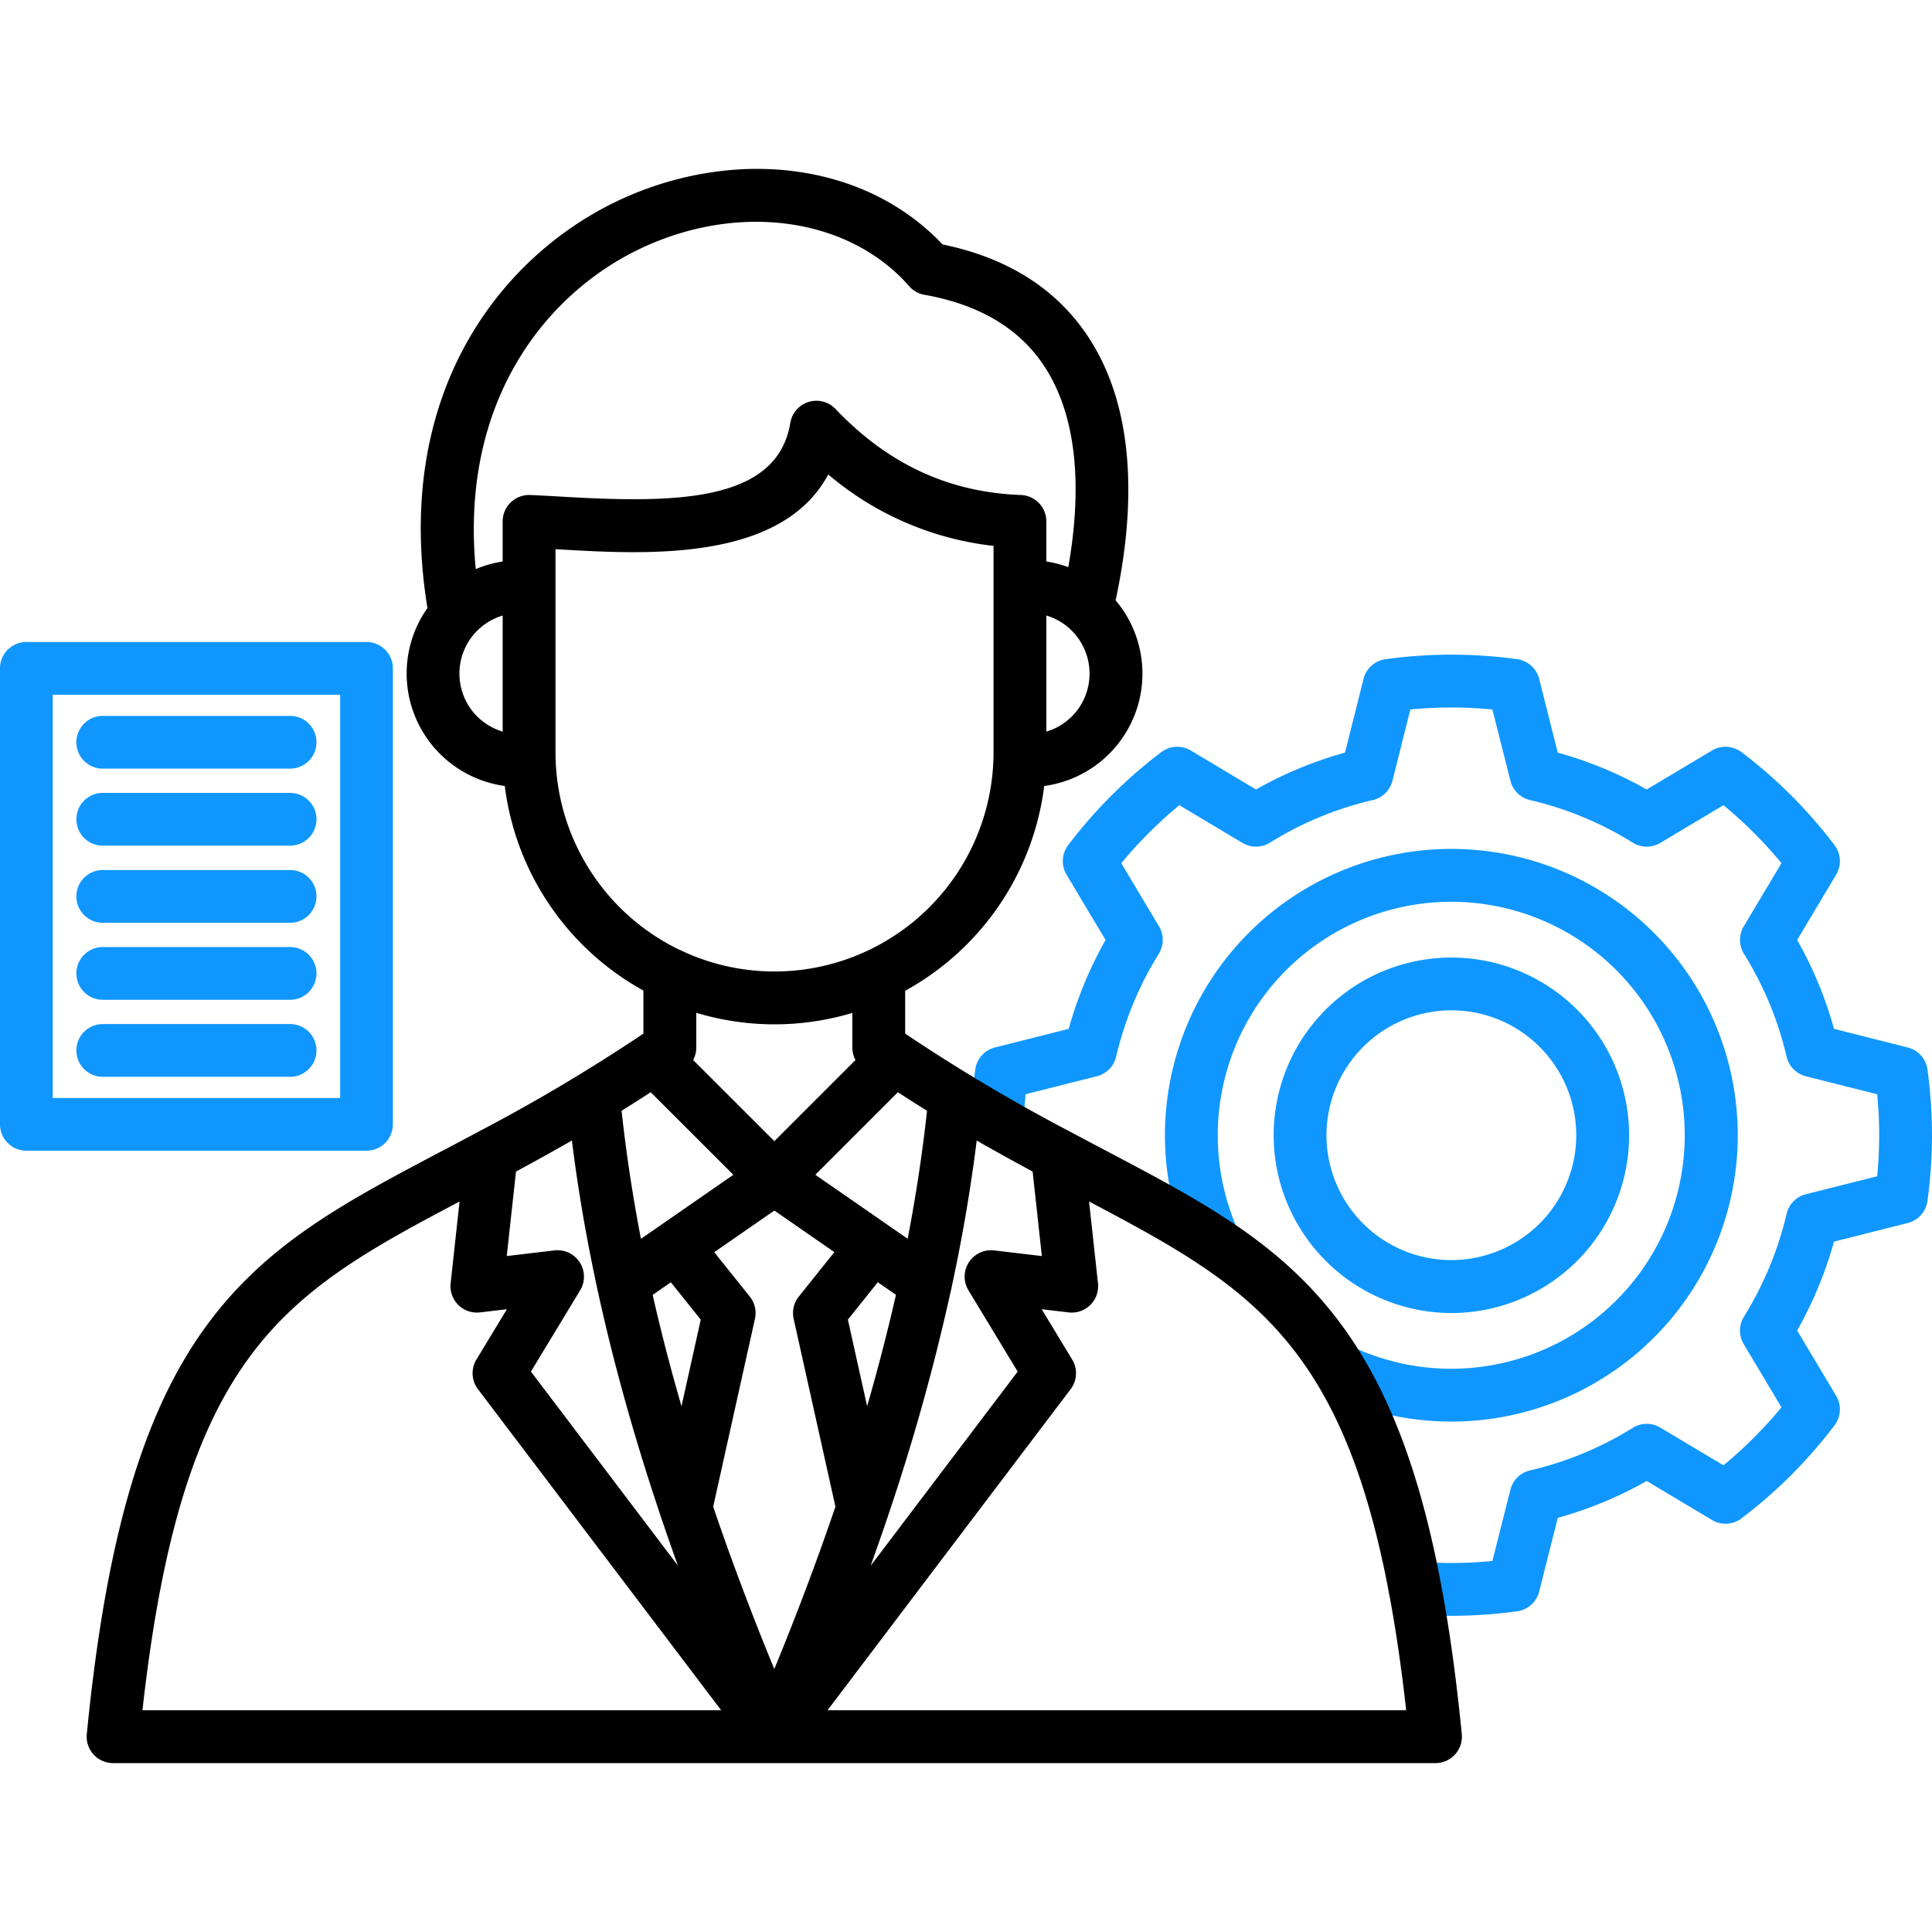
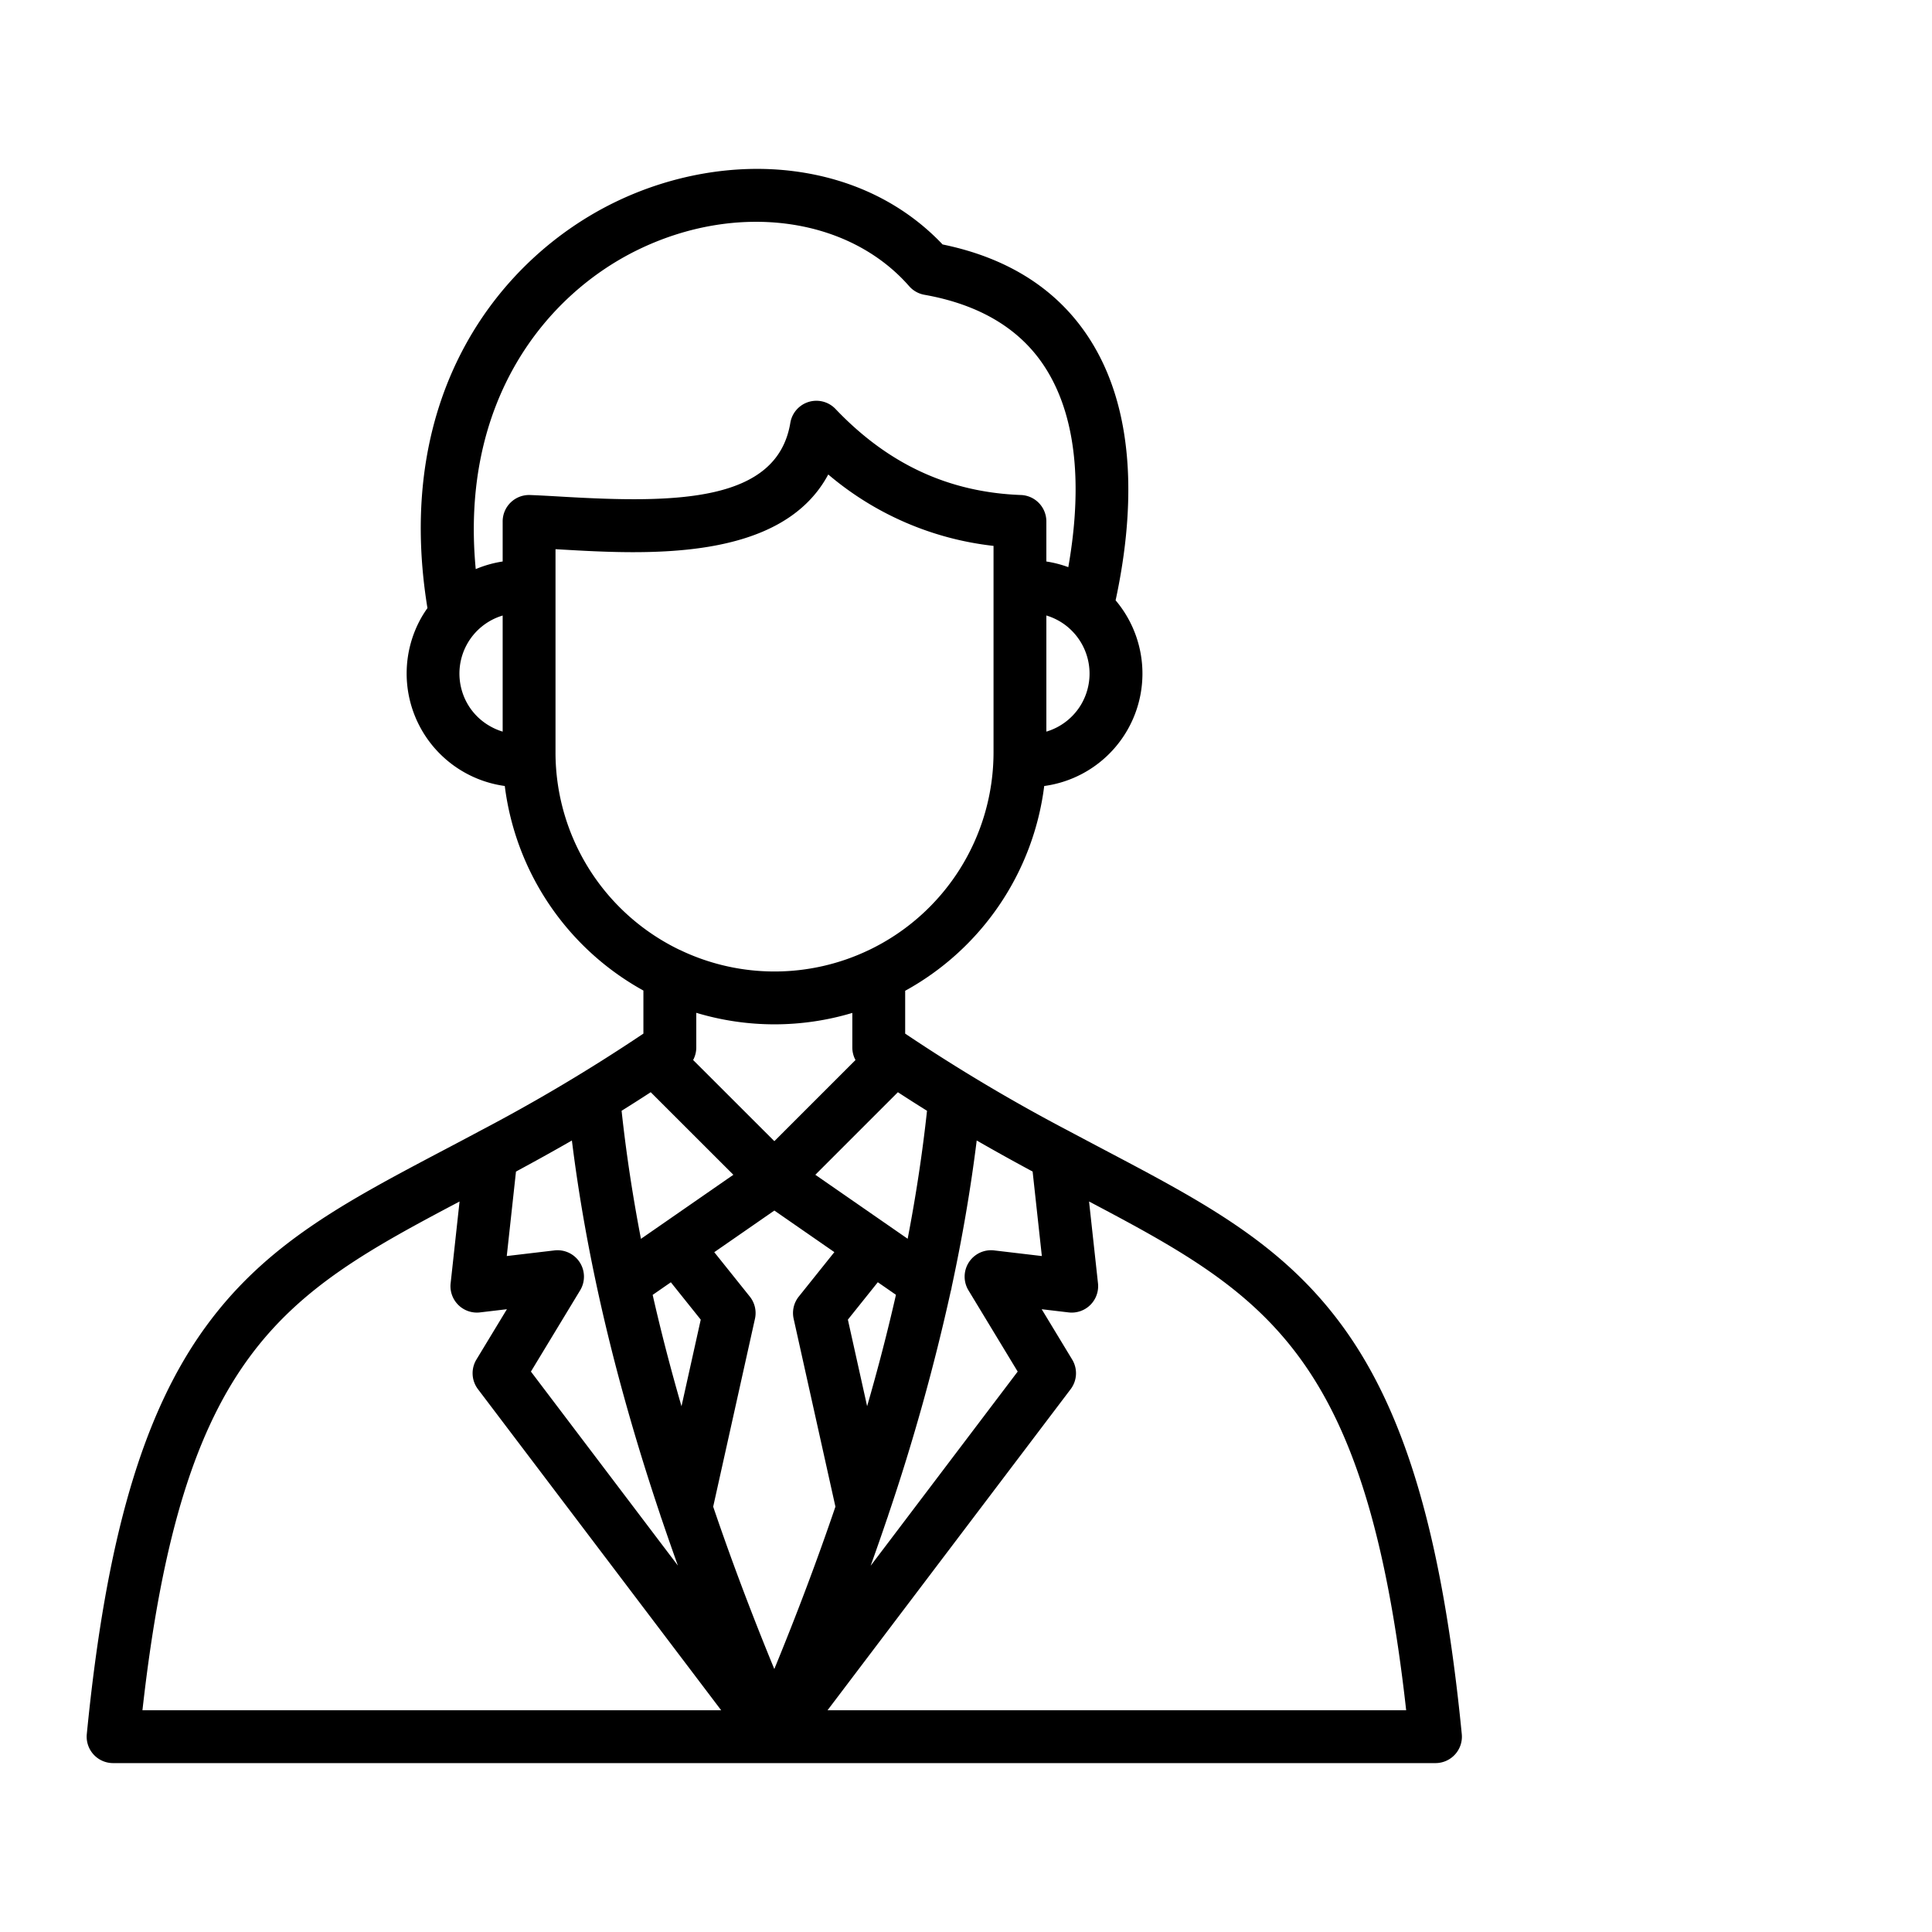
<svg xmlns="http://www.w3.org/2000/svg" id="Layer_1" viewBox="0 0 512 512" data-name="Layer 1" width="300" height="300" version="1.1">
  <g width="100%" height="100%" transform="matrix(1,0,0,1,0,0)">
-     <path d="m512 300.853a128.987 128.987 0 0 1 -1.2 17.417 7 7 0 0 1 -5.215 5.837l-19.559 4.944a104.964 104.964 0 0 1 -9.765 23.546l10.34 17.314a7 7 0 0 1 -.431 7.821 127.822 127.822 0 0 1 -24.65 24.651 7 7 0 0 1 -7.821.431l-17.307-10.335a103.642 103.642 0 0 1 -23.567 9.771l-4.925 19.534a7 7 0 0 1 -5.841 5.228 128.777 128.777 0 0 1 -17.419 1.2c-3.311 0-6.759-.142-10.249-.419a7 7 0 0 1 1.11-13.959c3.123.248 6.2.374 9.139.374 3.585 0 7.221-.176 10.859-.525l4.776-18.91a7 7 0 0 1 5.206-5.1 89.874 89.874 0 0 0 27.22-11.284 7 7 0 0 1 7.285-.07l16.752 10a113.728 113.728 0 0 0 15.366-15.367l-10-16.751a7 7 0 0 1 .06-7.271 91.09 91.09 0 0 0 11.3-27.248 7 7 0 0 1 5.115-5.2l18.892-4.762c.35-3.643.527-7.283.527-10.868s-.177-7.226-.527-10.869l-18.891-4.761a7 7 0 0 1 -5.116-5.2 90.394 90.394 0 0 0 -11.287-27.234 7 7 0 0 1 -.069-7.285l10-16.752a113.844 113.844 0 0 0 -15.366-15.367l-16.752 10a7 7 0 0 1 -7.285-.069 89.83 89.83 0 0 0 -27.22-11.285 7 7 0 0 1 -5.206-5.1l-4.776-18.91a113.166 113.166 0 0 0 -21.745 0l-4.744 18.892a7 7 0 0 1 -5.214 5.119 89.757 89.757 0 0 0 -27.245 11.284 7.005 7.005 0 0 1 -7.285.069l-16.732-10a114.119 114.119 0 0 0 -15.382 15.373l9.994 16.745a7 7 0 0 1 -.06 7.271 91.058 91.058 0 0 0 -11.3 27.247 7 7 0 0 1 -5.111 5.2l-18.887 4.763c-.24 2.521-.4 5.047-.483 7.551a7 7 0 1 1 -14-.453 136.107 136.107 0 0 1 1.136-13.631 7 7 0 0 1 5.221-5.855l19.554-4.939a104.971 104.971 0 0 1 9.766-23.549l-10.34-17.315a7 7 0 0 1 .44-7.833 128.182 128.182 0 0 1 24.678-24.645 7 7 0 0 1 7.819-.42l17.273 10.331a103.611 103.611 0 0 1 23.584-9.771l4.909-19.535a7 7 0 0 1 5.84-5.228 127.334 127.334 0 0 1 34.866 0 7 7 0 0 1 5.841 5.228l4.926 19.534a103.762 103.762 0 0 1 23.567 9.772l17.311-10.334a7 7 0 0 1 7.821.43 127.879 127.879 0 0 1 24.65 24.651 7 7 0 0 1 .431 7.821l-10.334 17.307a104.236 104.236 0 0 1 9.761 23.553l19.558 4.943a7 7 0 0 1 5.215 5.837 129 129 0 0 1 1.198 17.42zm-51.476 0a75.9 75.9 0 1 0 -145.016 31.383 7 7 0 0 0 12.75-5.791 61.875 61.875 0 1 1 29.849 30.331 7 7 0 0 0 -6 12.65 75.919 75.919 0 0 0 108.421-68.573zm-122.993 0a47.1 47.1 0 1 1 47.11 47.111 47.164 47.164 0 0 1 -47.11-47.111zm14 0a33.094 33.094 0 1 0 33.108-33.108 33.145 33.145 0 0 0 -33.106 33.108zm-247.416-123.731v120.839a6.988 6.988 0 0 1 -6.988 6.987h-90.14a6.987 6.987 0 0 1 -6.987-6.987v-120.839a6.987 6.987 0 0 1 6.987-6.987h90.14a6.988 6.988 0 0 1 6.988 6.987zm-13.975 6.987h-76.166v106.865h76.166zm-62.828 101.252h49.488a6.988 6.988 0 1 0 0-13.975h-49.488a6.988 6.988 0 1 0 0 13.975zm0-81.665h49.488a6.988 6.988 0 1 0 0-13.975h-49.488a6.988 6.988 0 1 0 0 13.975zm0 20.41h49.488a6.988 6.988 0 1 0 0-13.975h-49.488a6.988 6.988 0 1 0 0 13.975zm0 40.846h49.488a6.988 6.988 0 1 0 0-13.975h-49.488a6.988 6.988 0 1 0 0 13.975zm0-20.409h49.488a6.988 6.988 0 1 0 0-13.975h-49.488a6.988 6.988 0 1 0 0 13.975z" fill="#0f97ff" fill-opacity="1" data-original-color="#fd5c70ff" stroke="none" stroke-opacity="1" />
    <path d="m387.386 459.557c-5.088-51.794-14.834-85.13-31.6-108.09-16-21.908-36.733-32.837-62.981-46.675q-4.486-2.365-9.192-4.867c-.082-.046-.164-.091-.247-.133a467 467 0 0 1 -43.486-25.873v-11.352a72.164 72.164 0 0 0 36.849-54.267 30.062 30.062 0 0 0 18.92-49.205c4.534-21.02 6.449-48.932-7.19-69.728-8.368-12.76-21.359-21.023-38.659-24.584-10.172-10.726-23.781-17.426-39.52-19.425-15.495-1.971-32.262.937-47.212 8.179-30.381 14.719-59.066 50.637-49.789 107.617a29.553 29.553 0 0 0 -1.607 2.5 30.095 30.095 0 0 0 22.1 44.641 72.162 72.162 0 0 0 36.737 54.211v11.409a467.152 467.152 0 0 1 -43.45 25.856c-.111.055-.22.114-.328.175q-4.675 2.5-9.137 4.839c-26.246 13.838-46.976 24.768-62.976 46.676-16.768 22.958-26.518 56.294-31.616 108.091a7 7 0 0 0 6.968 7.688h350.447a7 7 0 0 0 6.969-7.687zm-111.286-126.692-12.637-1.492a7 7 0 0 0 -6.81 10.58l13.043 21.531-38.964 51.456q2.274-6.329 4.379-12.56a6.946 6.946 0 0 0 .3-.894 562.963 562.963 0 0 0 16.55-59.307 6.988 6.988 0 0 0 .245-1.115q4.276-19.838 6.632-38.823c5.107 2.939 10.045 5.662 14.818 8.234zm-122.457 1.672a7.005 7.005 0 0 0 -6.708-3.164l-12.638 1.492 2.443-22.389c4.773-2.572 9.71-5.3 14.818-8.234 3.891 31.315 11.636 64.165 23.43 99.253a6.934 6.934 0 0 0 .294.88q2.1 6.214 4.367 12.524l-38.949-51.416 13.042-21.53a7 7 0 0 0 -.101-7.416zm18.807-45.089 21.9 21.883-24.492 16.974q-3.336-17.311-5.13-33.939 3.801-2.366 7.72-4.918zm32.763 31.358 15.9 11.02-9.423 11.774a6.986 6.986 0 0 0 -1.366 5.883l11.072 49.8q-7.117 20.934-16.195 43.029-9.108-22.127-16.2-43.027l11.073-49.8a6.989 6.989 0 0 0 -1.374-5.885l-9.411-11.758zm32.737-31.357q3.916 2.556 7.718 4.917-1.8 16.635-5.13 33.919l-24.467-16.957zm-64.985 53.707 4.817-3.338 7.922 9.9-5.1 22.954q-4.357-15.036-7.641-29.516zm56.831 29.506-5.1-22.947 7.932-9.91 4.807 3.332q-3.292 14.495-7.641 29.525zm56.864-186.219a16.062 16.062 0 0 1 -9.363 7.444v-30.777a16.075 16.075 0 0 1 5.926 3.268c.049.045.1.091.147.135a16.1 16.1 0 0 1 3.288 19.93zm-117.483-120.304c26.149-12.671 55.657-8.682 71.756 9.7a7.006 7.006 0 0 0 4.044 2.281c14.535 2.576 25.225 8.945 31.773 18.928 9.883 15.071 9.417 35.9 6.36 53.254a29.7 29.7 0 0 0 -5.815-1.5v-10.62a7 7 0 0 0 -6.741-7c-19.124-.711-35.2-8.17-49.133-22.8a7 7 0 0 0 -11.977 3.683c-3.5 21.1-30.462 21.3-60.174 19.577-3.126-.182-6.078-.353-8.794-.456a7 7 0 0 0 -7.264 7v10.614a30.116 30.116 0 0 0 -7.137 2.018c-4.259-44.692 18.74-72.876 43.102-84.679zm-46.84 116.653a16.058 16.058 0 0 1 10.875-19.67v30.764a16.081 16.081 0 0 1 -3.329-1.43 15.892 15.892 0 0 1 -7.546-9.664zm24.878 16.638v-53.891l1.244.073c22.606 1.311 58.569 3.4 71.036-19.871a81.621 81.621 0 0 0 43.8 18.925v54.764a58.092 58.092 0 0 1 -33.1 52.38c-.059.024-.115.052-.173.078a57.9 57.9 0 0 1 -49.185.166 7 7 0 0 0 -.768-.349 58.1 58.1 0 0 1 -32.854-52.275zm58.025 72.028a71.809 71.809 0 0 0 20.635-3.026v9.177a6.992 6.992 0 0 0 .838 3.312l-21.5 21.5-21.527-21.507a6.99 6.99 0 0 0 .836-3.309v-9.2a71.8 71.8 0 0 0 20.718 3.053zm-83.454 46.954-2.365 21.677a7 7 0 0 0 7.779 7.711l7.136-.843-8.078 13.335a7 7 0 0 0 .407 7.855l64.457 85.091h-153.372c10.573-94.622 37.088-110.048 84.036-134.826zm97.514 134.828 64.432-85.092a7 7 0 0 0 .406-7.854l-8.077-13.335 7.136.843a7 7 0 0 0 7.781-7.713l-2.366-21.679c46.962 24.78 73.483 40.2 84.038 134.83z" fill="#000000" fill-opacity="1" data-original-color="#27276dff" stroke="none" stroke-opacity="1" />
  </g>
</svg>